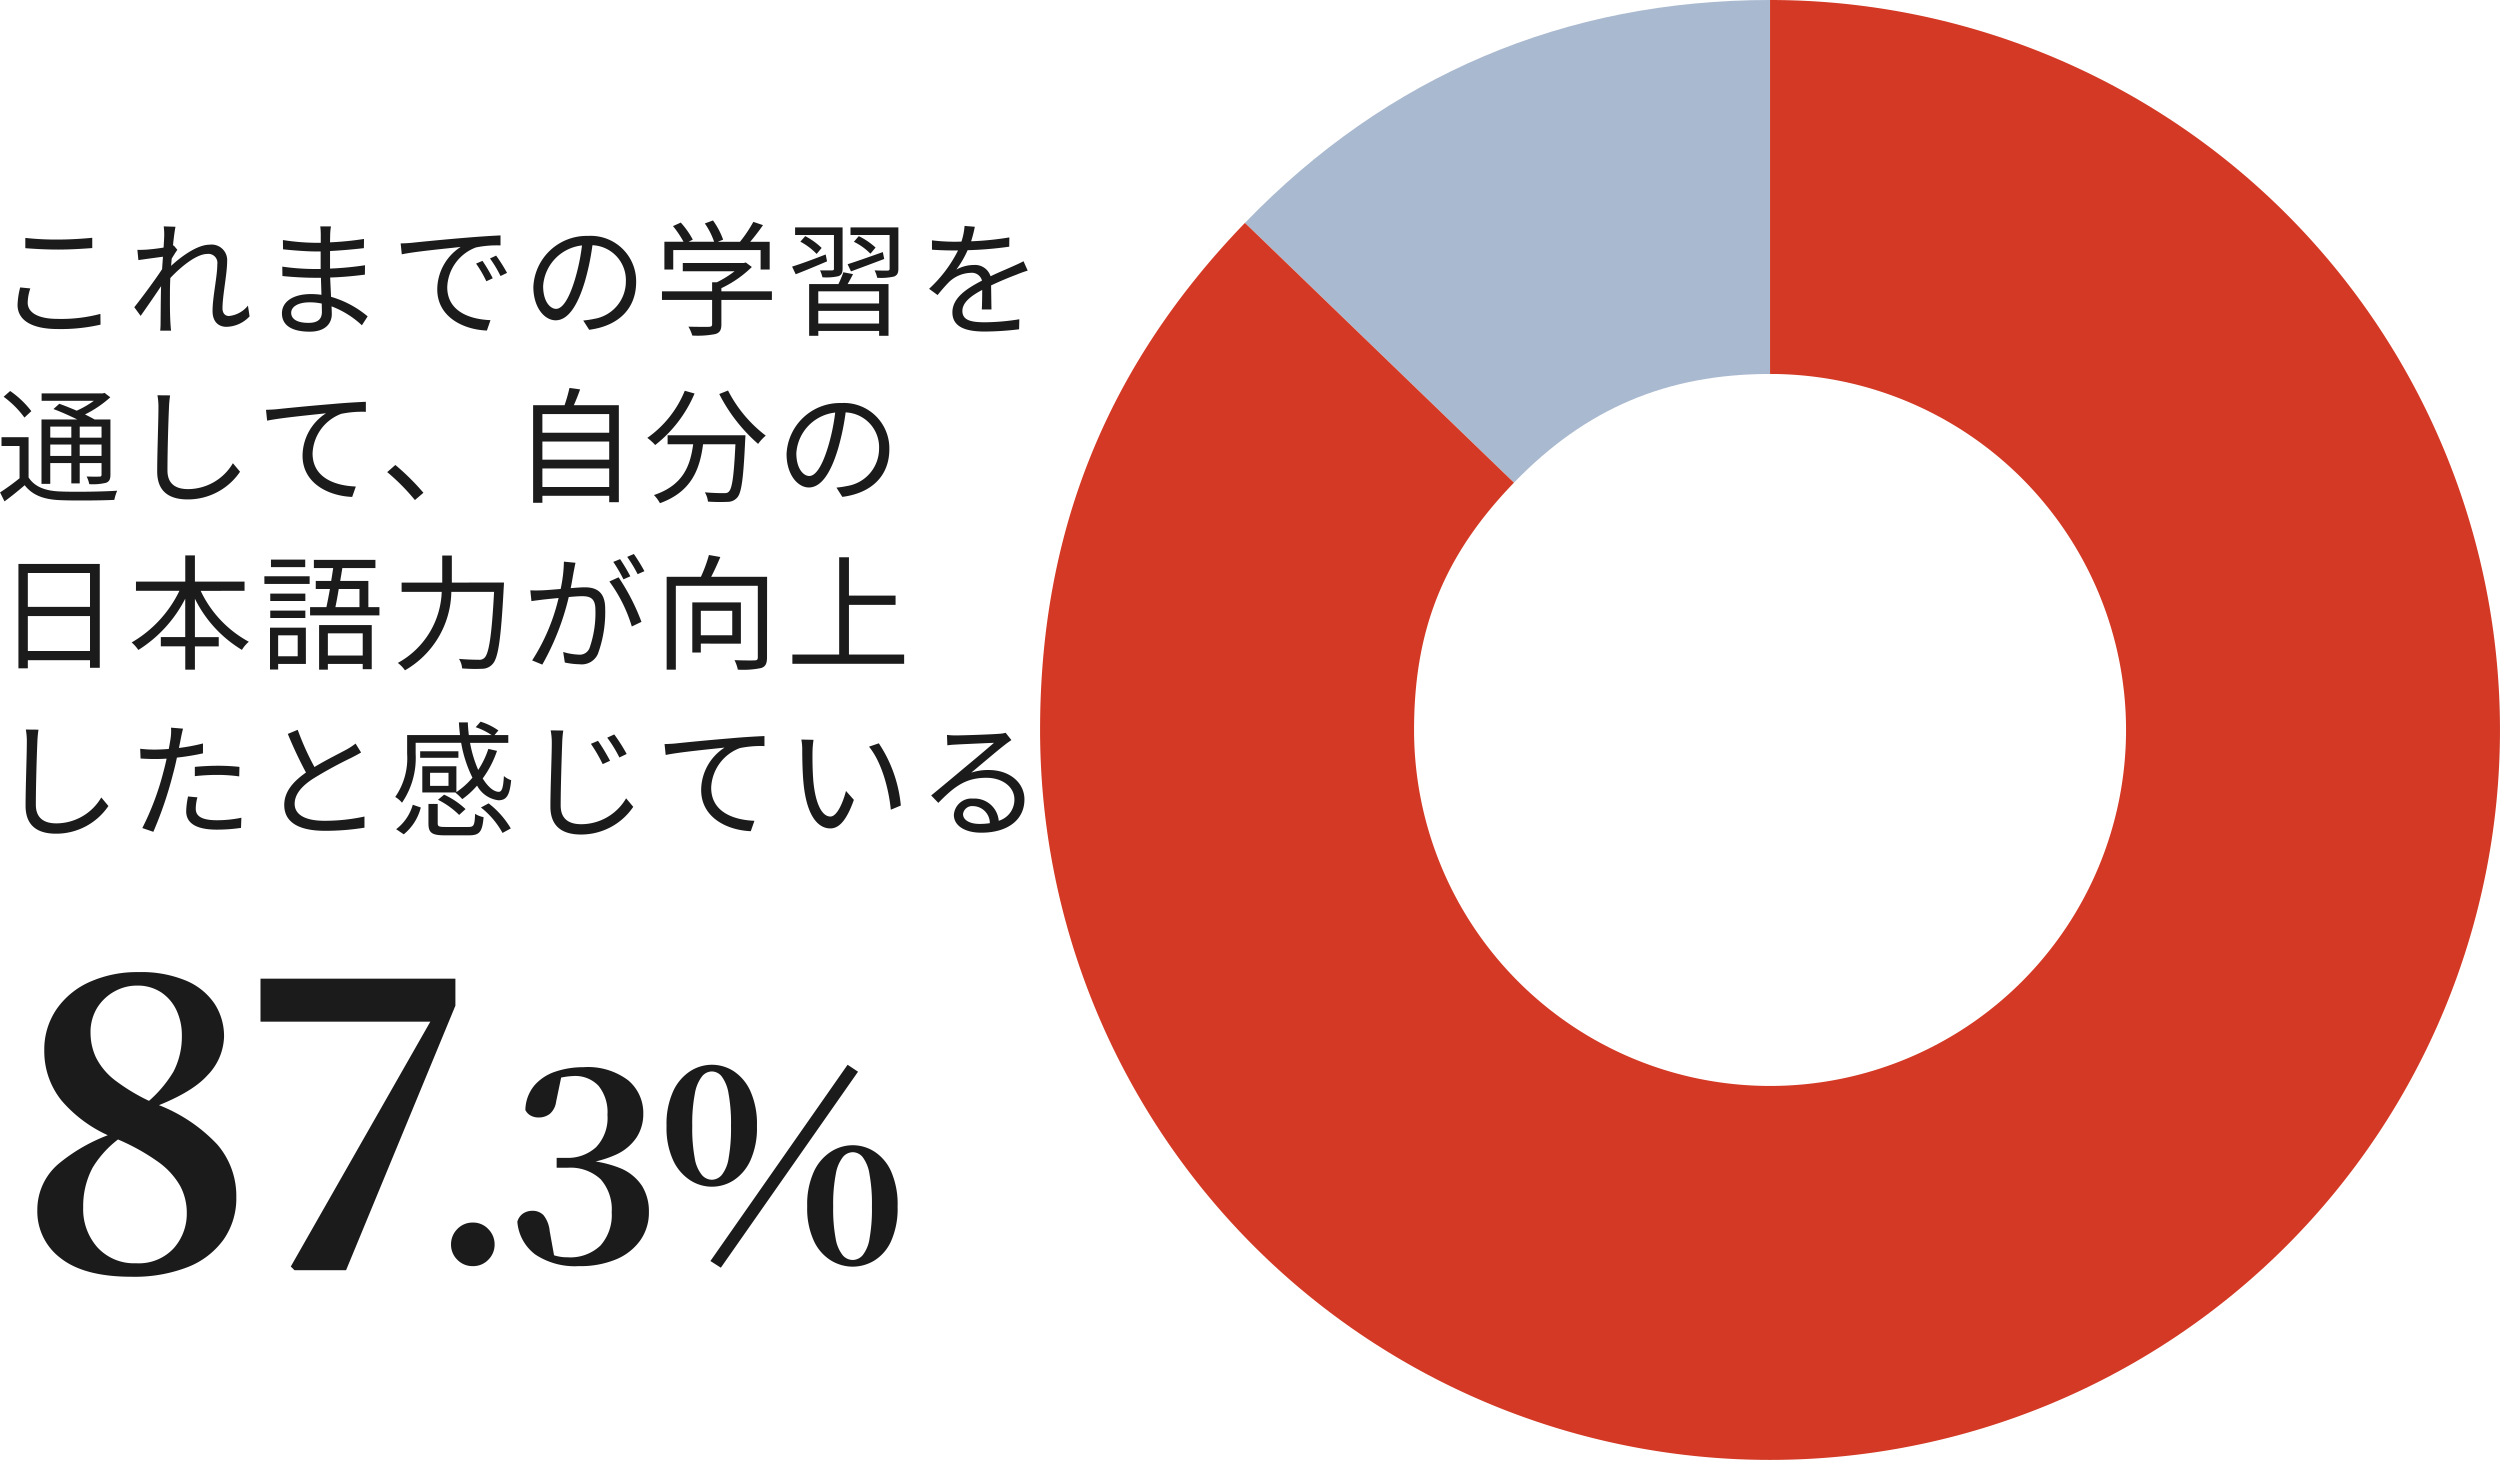
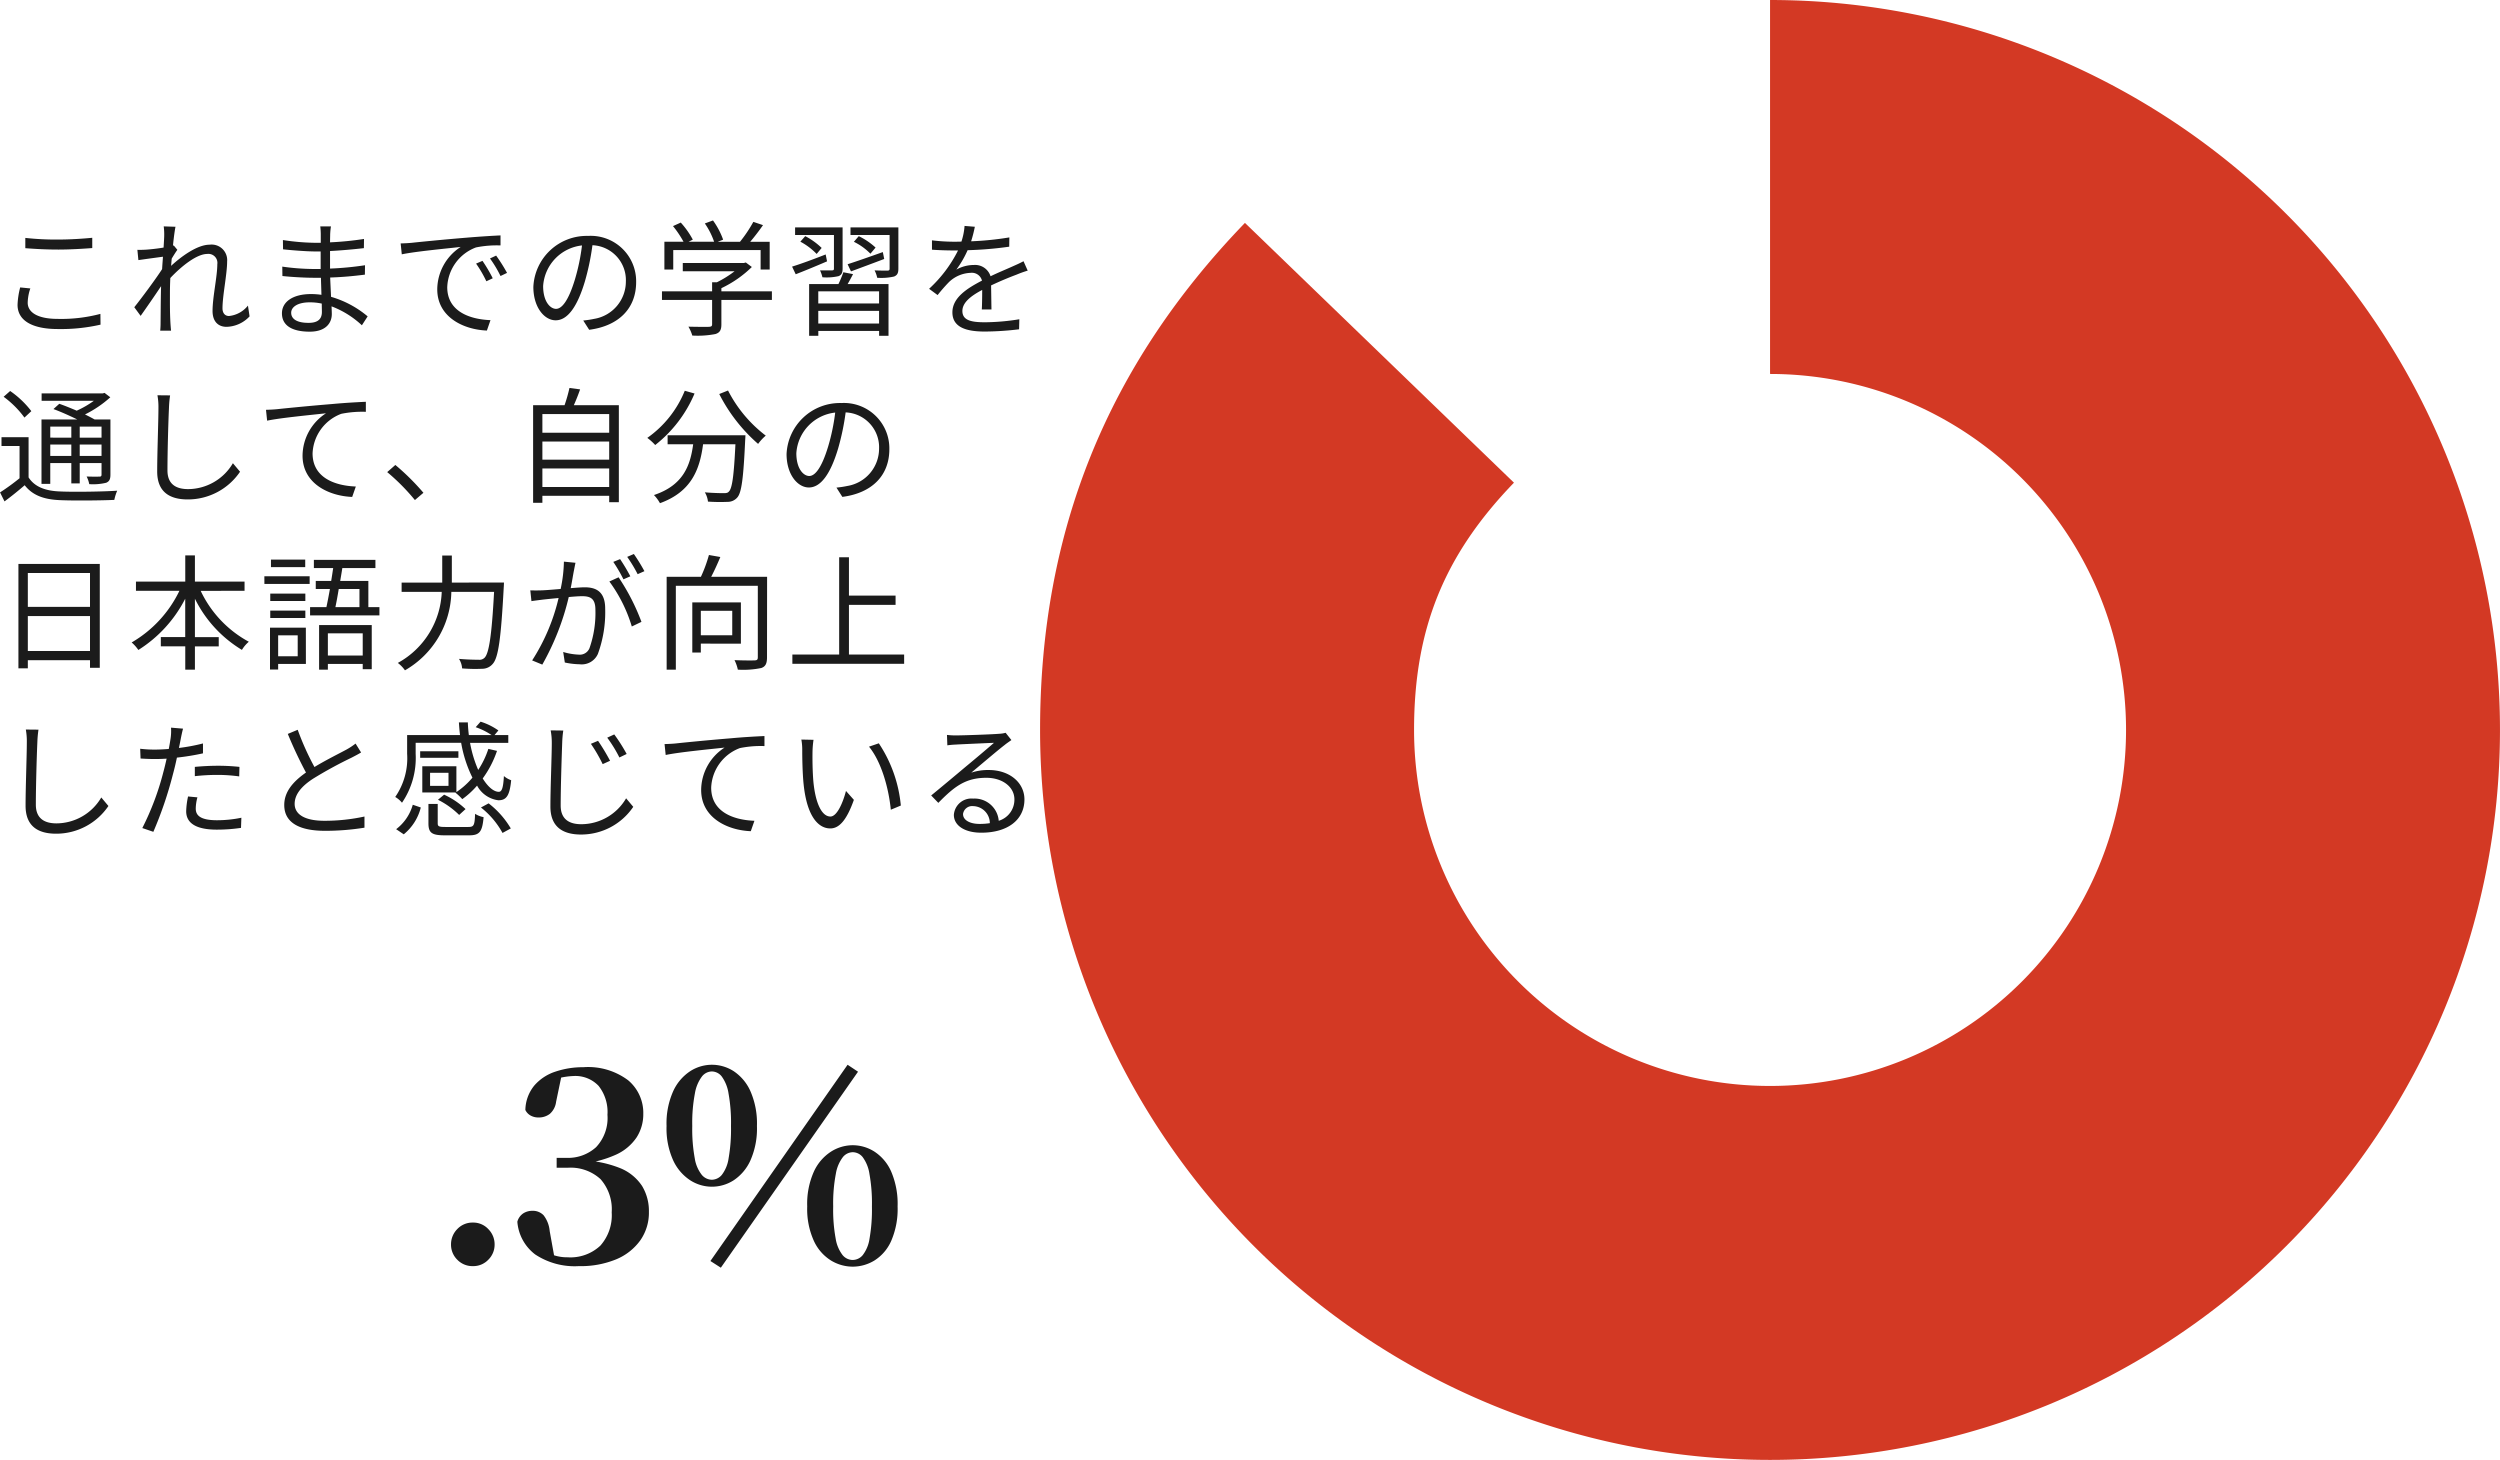
<svg xmlns="http://www.w3.org/2000/svg" width="299.165" height="174.702" viewBox="0 0 299.165 174.702">
  <g id="student06" transform="translate(-330.495 -6504)">
    <g id="グループ_98978" data-name="グループ 98978" transform="translate(0 -1.602)">
-       <path id="パス_162894" data-name="パス 162894" d="M157.283,440.065h0V395.313c-24.507,0-45.81,9.042-62.835,26.672l32.193,31.087c8.568-8.876,18.3-13.007,30.642-13.007" transform="translate(385.027 6110.288)" fill="#a9b9cf" />
      <path id="パス_162895" data-name="パス 162895" d="M171.664,395.313v44.752a42.6,42.6,0,1,1-42.6,42.6c0-12.061,3.575-20.913,11.955-29.59l-32.193-31.087c-16.488,17.074-24.515,36.941-24.515,60.677a87.35,87.35,0,1,0,87.35-87.35" transform="translate(370.646 6110.288)" fill="#d33924" />
    </g>
-     <path id="パス_168602" data-name="パス 168602" d="M13.818.784q-5.635,0-8.452-2.205A6.992,6.992,0,0,1,2.548-7.2,7.206,7.206,0,0,1,5.1-12.74a20.81,20.81,0,0,1,7.4-3.92v-.392l.686.735a12.19,12.19,0,0,0-4.018,4.042A9.774,9.774,0,0,0,8.036-7.546,6.9,6.9,0,0,0,9.751-2.72,5.919,5.919,0,0,0,14.357-.833a5.675,5.675,0,0,0,4.508-1.788A6.219,6.219,0,0,0,20.433-6.86a6.807,6.807,0,0,0-.784-3.209,9.1,9.1,0,0,0-2.67-2.915,25.334,25.334,0,0,0-5.219-2.842A15.963,15.963,0,0,1,5.439-20.31a9.385,9.385,0,0,1-2.058-5.954,8.543,8.543,0,0,1,1.47-4.973,9.518,9.518,0,0,1,4.018-3.283,13.9,13.9,0,0,1,5.782-1.152,13.885,13.885,0,0,1,5.708,1.029,7.679,7.679,0,0,1,3.406,2.769,7.1,7.1,0,0,1,1.127,3.944A6.879,6.879,0,0,1,22.883-23.3q-2.009,2.23-7.2,4.091v.294l-.588-.686a14.662,14.662,0,0,0,3.748-4.165,9.125,9.125,0,0,0,1-4.312,6.964,6.964,0,0,0-.637-3.014,5.251,5.251,0,0,0-1.837-2.156,5.1,5.1,0,0,0-2.916-.809,5.451,5.451,0,0,0-2.695.711A5.637,5.637,0,0,0,9.7-31.385a5.556,5.556,0,0,0-.784,3.014,7,7,0,0,0,.637,2.891,7.952,7.952,0,0,0,2.377,2.817,22.906,22.906,0,0,0,4.925,2.818,19.157,19.157,0,0,1,7.227,4.8,9.42,9.42,0,0,1,2.278,6.272,8.62,8.62,0,0,1-1.519,5.1A9.575,9.575,0,0,1,20.531-.367,17.588,17.588,0,0,1,13.818.784ZM33.32,0l-.441-.441L50.666-31.654v2.695l-.49-.784H29.253v-5.145H52.577v3.234L39.494,0Z" transform="translate(332.414 6656)" fill="#1b1b1b" />
    <path id="パス_168601" data-name="パス 168601" d="M5.376.512A2.514,2.514,0,0,1,3.5-.256,2.518,2.518,0,0,1,2.752-2.08,2.572,2.572,0,0,1,3.5-3.92,2.488,2.488,0,0,1,5.376-4.7a2.452,2.452,0,0,1,1.84.784,2.572,2.572,0,0,1,.752,1.84A2.518,2.518,0,0,1,7.216-.256,2.476,2.476,0,0,1,5.376.512Zm12.672,0A8.545,8.545,0,0,1,12.832-.88,5.433,5.433,0,0,1,10.688-4.8a1.74,1.74,0,0,1,.72-1.008,2.014,2.014,0,0,1,1.072-.3,1.787,1.787,0,0,1,1.344.528,3.6,3.6,0,0,1,.736,1.9l.576,3.2-1.44-.9a9.348,9.348,0,0,0,1.424.608A5.116,5.116,0,0,0,16.7-.544a5.234,5.234,0,0,0,3.92-1.392,5.467,5.467,0,0,0,1.36-3.984A5.438,5.438,0,0,0,20.64-9.9a5.3,5.3,0,0,0-3.936-1.36H15.392v-1.184h1.152a4.994,4.994,0,0,0,3.568-1.28,5.075,5.075,0,0,0,1.36-3.872,5.036,5.036,0,0,0-1.056-3.456,3.82,3.82,0,0,0-3.008-1.184,8.69,8.69,0,0,0-3.168.736l1.728-.736-.64,3.072a2.293,2.293,0,0,1-.752,1.456,2.16,2.16,0,0,1-1.36.432,1.926,1.926,0,0,1-.928-.224,1.5,1.5,0,0,1-.64-.672A4.742,4.742,0,0,1,12.72-21.1a5.654,5.654,0,0,1,2.528-1.664,10.317,10.317,0,0,1,3.344-.528,7.978,7.978,0,0,1,5.36,1.568A5.094,5.094,0,0,1,25.76-17.7a5.126,5.126,0,0,1-.784,2.784,5.892,5.892,0,0,1-2.464,2.08,13.129,13.129,0,0,1-4.4,1.12v-.448a13.493,13.493,0,0,1,4.864.944,5.7,5.7,0,0,1,2.64,2.144,5.779,5.779,0,0,1,.816,3.088,5.773,5.773,0,0,1-1.024,3.408A6.716,6.716,0,0,1,22.512-.3,11.121,11.121,0,0,1,18.048.512ZM35.04.7,33.792-.1,50.208-23.584l1.248.832ZM50.816.576A5.034,5.034,0,0,1,48.224-.16,5.42,5.42,0,0,1,46.176-2.5a9.237,9.237,0,0,1-.8-4.128,9.428,9.428,0,0,1,.8-4.176,5.629,5.629,0,0,1,2.048-2.384,4.878,4.878,0,0,1,2.592-.768,4.85,4.85,0,0,1,2.608.768,5.473,5.473,0,0,1,2,2.384,9.768,9.768,0,0,1,.768,4.176A9.569,9.569,0,0,1,55.424-2.5a5.269,5.269,0,0,1-2,2.336A5.005,5.005,0,0,1,50.816.576Zm0-.8a1.593,1.593,0,0,0,1.2-.576,4.216,4.216,0,0,0,.816-1.968,20.041,20.041,0,0,0,.288-3.856,19.722,19.722,0,0,0-.3-3.92,4.494,4.494,0,0,0-.816-2,1.546,1.546,0,0,0-1.184-.576,1.564,1.564,0,0,0-1.168.576,4.467,4.467,0,0,0-.848,2,18.761,18.761,0,0,0-.32,3.92,19.012,19.012,0,0,0,.3,3.856A4.319,4.319,0,0,0,49.616-.8,1.593,1.593,0,0,0,50.816-.224ZM33.952-8.992a4.8,4.8,0,0,1-2.576-.768,5.69,5.69,0,0,1-2.032-2.368,9.237,9.237,0,0,1-.8-4.128,9.428,9.428,0,0,1,.8-4.176,5.674,5.674,0,0,1,2.032-2.384,4.8,4.8,0,0,1,2.576-.768,4.824,4.824,0,0,1,2.624.768,5.618,5.618,0,0,1,2,2.384,9.594,9.594,0,0,1,.784,4.176,9.4,9.4,0,0,1-.784,4.128,5.632,5.632,0,0,1-2,2.368A4.824,4.824,0,0,1,33.952-8.992Zm0-.832a1.593,1.593,0,0,0,1.2-.576,4.238,4.238,0,0,0,.816-1.984,20.3,20.3,0,0,0,.288-3.872,19.722,19.722,0,0,0-.3-3.92,4.631,4.631,0,0,0-.816-2.016,1.53,1.53,0,0,0-1.184-.592,1.548,1.548,0,0,0-1.168.592,4.6,4.6,0,0,0-.848,2.016,18.761,18.761,0,0,0-.32,3.92,19.261,19.261,0,0,0,.3,3.872,4.219,4.219,0,0,0,.848,1.984A1.612,1.612,0,0,0,33.952-9.824Z" transform="translate(381.715 6655)" fill="#1b1b1b" />
    <path id="パス_168600" data-name="パス 168600" d="M3.525-10.53V-9.3c1.185.09,2.46.165,3.96.165,1.395,0,3.03-.1,4.05-.18v-1.23c-1.08.105-2.61.21-4.05.21A33.522,33.522,0,0,1,3.525-10.53Zm.6,6.045L2.91-4.605A9.517,9.517,0,0,0,2.595-2.52C2.595-.63,4.365.375,7.41.375A21.33,21.33,0,0,0,12.525-.15L12.51-1.44a18.222,18.222,0,0,1-5.13.6c-2.4,0-3.57-.795-3.57-1.935A5.516,5.516,0,0,1,4.125-4.485ZM20.145-10.8c0,.165-.03.72-.075,1.425-.78.135-1.665.225-2.16.255-.36.015-.645.03-.975.015l.12,1.23C18-8.01,19.32-8.19,19.995-8.28c-.03.48-.075.99-.1,1.485-.75,1.17-2.49,3.51-3.33,4.56L17.325-1.2c.72-1.02,1.71-2.445,2.445-3.555,0,.24-.015.45-.015.6-.03,1.635-.03,2.4-.045,3.84,0,.24-.015.615-.045.885h1.3c-.03-.27-.06-.645-.075-.915-.075-1.335-.06-2.25-.06-3.615,0-.54.015-1.14.045-1.77,1.38-1.47,3.195-2.88,4.41-2.88a1.078,1.078,0,0,1,1.215,1.23c0,1.47-.57,3.93-.57,5.6,0,1.245.675,1.89,1.665,1.89A3.89,3.89,0,0,0,30.36-1.14l-.195-1.29A3.318,3.318,0,0,1,27.9-1.185c-.54,0-.78-.42-.78-.915,0-1.53.555-4.11.555-5.61A1.861,1.861,0,0,0,25.59-9.72c-1.515,0-3.45,1.455-4.62,2.535.03-.3.045-.585.075-.87.225-.375.48-.78.675-1.05l-.435-.525c-.03.015-.06.015-.09.03.1-1.05.225-1.89.3-2.265l-1.41-.045A7.169,7.169,0,0,1,20.145-10.8ZM35.34-1.575c0-.69.78-1.245,2.2-1.245A6.652,6.652,0,0,1,39-2.67c0,.39.015.75.015,1.005,0,1.035-.735,1.3-1.59,1.3C35.94-.36,35.34-.885,35.34-1.575ZM40.1-11.91H38.82a8.232,8.232,0,0,1,.06.9v1.065h-.69a27.254,27.254,0,0,1-3.84-.33l.015,1.11c.945.105,2.79.255,3.84.255h.66v2.1h-.81a27.752,27.752,0,0,1-3.78-.285L34.29-5.97c1.08.12,2.73.21,3.75.21H38.9c.015.645.045,1.365.06,2.04a8.591,8.591,0,0,0-1.26-.09c-2.16,0-3.465.93-3.465,2.3C34.23-.075,35.4.69,37.56.69c1.95,0,2.64-1.065,2.64-2.1,0-.24-.015-.555-.03-.93A11.059,11.059,0,0,1,43.8-.075l.69-1.065a11.937,11.937,0,0,0-4.38-2.34c-.03-.72-.075-1.53-.105-2.31,1.425-.045,2.745-.165,4.155-.345l.015-1.125a37.326,37.326,0,0,1-4.185.4v-2.1c1.44-.075,2.865-.21,4.05-.345l.015-1.1a37.3,37.3,0,0,1-4.065.405c0-.39.015-.72.015-.915A7.509,7.509,0,0,1,40.1-11.91Zm8.34,2.04.135,1.305c1.62-.345,5.445-.7,7.05-.885a6.093,6.093,0,0,0-2.805,5.07c0,3.345,3.165,4.83,5.94,4.935L59.19-.69c-2.445-.09-5.175-1.02-5.175-3.945A5.279,5.279,0,0,1,57.45-9.39a12.564,12.564,0,0,1,2.94-.24v-1.2c-1,.045-2.415.135-4.05.27-2.76.225-5.6.51-6.57.615C49.485-9.915,49.005-9.885,48.435-9.87ZM58.23-7.785l-.765.33a13.925,13.925,0,0,1,1.23,2.115l.765-.36A17.8,17.8,0,0,0,58.23-7.785Zm1.635-.63-.735.345a13.9,13.9,0,0,1,1.26,2.1l.78-.375A19.811,19.811,0,0,0,59.865-8.415ZM76.62-5.25a5.435,5.435,0,0,0-5.745-5.52,6.393,6.393,0,0,0-6.555,6.1c0,2.475,1.335,4,2.67,4,1.4,0,2.58-1.575,3.5-4.665a29.507,29.507,0,0,0,.9-4.32,4.177,4.177,0,0,1,4,4.35A4.53,4.53,0,0,1,71.58-.84a11.331,11.331,0,0,1-1.29.195L71,.465C74.55,0,76.62-2.1,76.62-5.25Zm-11.13.48a5.232,5.232,0,0,1,4.65-4.86,24.508,24.508,0,0,1-.84,4.05c-.765,2.535-1.56,3.54-2.265,3.54C66.36-2.04,65.49-2.88,65.49-4.77ZM81.06-9.075H91.515V-6.75H92.6v-3.315H90.27c.51-.6,1.065-1.32,1.53-1.995l-1.155-.39a16.211,16.211,0,0,1-1.6,2.385H86.385l.645-.255a9.249,9.249,0,0,0-1.215-2.3l-.975.36a8.866,8.866,0,0,1,1.11,2.19H82.89l.51-.255a10.049,10.049,0,0,0-1.44-2.04l-.93.42a12.435,12.435,0,0,1,1.26,1.875H80V-6.75H81.06ZM92.865-4.14H86.82v-.375A13.4,13.4,0,0,0,90.465-7.05l-.72-.54-.225.06H82.2v.99h6.2A12.561,12.561,0,0,1,86.28-5.22h-.57v1.08h-6v1.035h6v2.9c0,.225-.075.3-.39.315C85.035.12,84.015.12,82.875.09a4.782,4.782,0,0,1,.465,1.065A11.157,11.157,0,0,0,86.1.975c.54-.165.72-.495.72-1.155V-3.105h6.045Zm9.465-2.385c1.14-.42,2.6-.96,3.975-1.485l-.165-.825c-1.56.555-3.135,1.11-4.215,1.455Zm2.94-2.85a8.273,8.273,0,0,0-2.01-1.365l-.585.675a7.16,7.16,0,0,1,1.98,1.425ZM100.29-6.87c0,.165-.045.225-.225.225s-.78.015-1.44,0a4.134,4.134,0,0,1,.285.825,6.406,6.406,0,0,0,1.935-.135c.36-.15.48-.4.48-.9V-11.79H95.64v.915h4.65Zm-4.02-3.21a7.7,7.7,0,0,1,1.95,1.47l.6-.72a8.28,8.28,0,0,0-1.965-1.41ZM99.3-8.55c-1.485.585-3,1.14-4.02,1.455l.435.915c1.08-.42,2.43-.975,3.75-1.545Zm6.39,5.865H98.415V-4.14h7.275Zm-7.275,2.4V-1.8h7.275V-.285Zm3-6.135a12.9,12.9,0,0,1-.585,1.41H97.32V1.185h1.1V.6h7.275v.585h1.125V-5.01h-4.89c.21-.36.435-.78.645-1.185ZM108-11.79h-5.73v.915h4.68v4.02c0,.18-.06.225-.24.24-.21,0-.855,0-1.56-.03a3.291,3.291,0,0,1,.315.885,6.849,6.849,0,0,0,2.025-.15c.39-.165.51-.42.51-.945Zm9.15-.075-1.23-.1a7.684,7.684,0,0,1-.375,1.875c-.33.015-.675.015-.99.015a21.954,21.954,0,0,1-2.535-.165V-9.12c.825.06,1.815.09,2.46.09h.66a15.823,15.823,0,0,1-3.465,4.59l1.02.75a19.817,19.817,0,0,1,1.365-1.56,3.949,3.949,0,0,1,2.58-1.1,1.252,1.252,0,0,1,1.365.93c-1.755.915-3.54,2.025-3.54,3.795,0,1.83,1.725,2.3,3.87,2.3a35.237,35.237,0,0,0,4.11-.27l.03-1.2a26.71,26.71,0,0,1-4.1.36c-1.545,0-2.715-.18-2.715-1.35,0-.99.975-1.785,2.37-2.52,0,.795-.015,1.77-.045,2.34h1.155c-.015-.735-.03-2.01-.045-2.88,1.14-.54,2.205-.975,3.045-1.29a13.061,13.061,0,0,1,1.335-.48l-.5-1.125c-.42.225-.78.39-1.23.585-.78.36-1.695.72-2.715,1.215a1.937,1.937,0,0,0-2.01-1.35,4.3,4.3,0,0,0-2.085.555,11.91,11.91,0,0,0,1.35-2.325,43.388,43.388,0,0,0,4.98-.42l.015-1.11a36.891,36.891,0,0,1-4.575.465A15.313,15.313,0,0,0,117.15-11.865ZM9.03,12.05v1.32H6.51V12.05Zm3.615,1.32h-2.61V12.05h2.61Zm-2.61,2.19V14.195h2.61V15.56Zm-3.525,0V14.195H9.03V15.56Zm0,.855H9.03v2.43h1.005v-2.43h2.61V17.78c0,.195-.06.255-.255.255-.18,0-.825.015-1.53-.015a3.485,3.485,0,0,1,.315.915A6.6,6.6,0,0,0,13.2,18.77c.39-.165.51-.435.51-.975v-6.6H11.82c-.33-.18-.72-.39-1.155-.6a13.262,13.262,0,0,0,3.03-2.055l-.69-.525-.21.06H5.475V8.96H11.73a11.473,11.473,0,0,1-2.055,1.185c-.7-.3-1.44-.6-2.085-.825l-.7.63c.9.33,1.965.81,2.85,1.245H5.46v7.71H6.51ZM4.245,10.2A11.244,11.244,0,0,0,1.71,7.79l-.78.69a11.477,11.477,0,0,1,2.49,2.49Zm-.33,3.12H.675v1.05h2.16V18.23A25.942,25.942,0,0,1,.5,19.925L1.035,21c.855-.63,1.65-1.275,2.415-1.935.915,1.185,2.265,1.71,4.23,1.785,1.65.075,4.83.045,6.495-.03a5.516,5.516,0,0,1,.345-1.1c-1.785.12-5.2.165-6.84.09-1.755-.06-3.045-.555-3.765-1.68ZM20.85,8.315,19.335,8.3a7.916,7.916,0,0,1,.12,1.53c0,1.575-.15,5.37-.15,7.59,0,2.445,1.485,3.345,3.645,3.345a7.539,7.539,0,0,0,6.27-3.315l-.855-1.02a6.25,6.25,0,0,1-5.37,3.1c-1.425,0-2.46-.585-2.46-2.235,0-2.235.1-5.775.18-7.47A12.914,12.914,0,0,1,20.85,8.315ZM32.325,10.04l.135,1.3c1.62-.345,5.445-.7,7.05-.885A6.093,6.093,0,0,0,36.7,15.53c0,3.345,3.165,4.83,5.94,4.935l.435-1.245c-2.445-.09-5.175-1.02-5.175-3.96a5.276,5.276,0,0,1,3.435-4.74,12.564,12.564,0,0,1,2.94-.24V9.08c-1,.045-2.415.12-4.05.27-2.76.225-5.6.51-6.57.615C33.375,9.995,32.9,10.025,32.325,10.04Zm17.82,10.8,1.02-.87a28.155,28.155,0,0,0-3.36-3.33l-.975.855A24.991,24.991,0,0,1,50.145,20.84ZM65.4,19.28V17.06h7.995v2.22Zm7.995-5.445V16.01H65.4V13.835Zm0-3.285v2.235H65.4V10.55Zm-4.23-1.065c.255-.57.525-1.245.75-1.89L68.64,7.43a18.907,18.907,0,0,1-.585,2.055H64.29V21.17H65.4v-.84h7.995v.765H74.55V9.485ZM82.44,7.76a12.74,12.74,0,0,1-4.485,5.64,6.483,6.483,0,0,1,.945.855A15.454,15.454,0,0,0,83.61,8.09Zm-2.055,5.325v1.08h3.06c-.345,2.535-1.17,4.9-4.695,6.075a4.423,4.423,0,0,1,.72.975c3.81-1.38,4.77-4.1,5.16-7.05H88.5c-.18,3.78-.39,5.28-.78,5.655-.135.165-.315.195-.63.195-.345,0-1.275-.015-2.25-.1a2.712,2.712,0,0,1,.375,1.11,21.488,21.488,0,0,0,2.355.03,1.5,1.5,0,0,0,1.155-.525c.51-.57.735-2.3.945-6.9.015-.15.03-.54.03-.54Zm6.18-4.935a19.838,19.838,0,0,0,4.65,5.97,5.735,5.735,0,0,1,.915-.99,15.872,15.872,0,0,1-4.515-5.4Zm20.355,6.6a5.435,5.435,0,0,0-5.745-5.52,6.393,6.393,0,0,0-6.555,6.1c0,2.475,1.335,4.005,2.67,4.005,1.4,0,2.58-1.575,3.5-4.665a29.507,29.507,0,0,0,.9-4.32,4.177,4.177,0,0,1,4,4.35,4.53,4.53,0,0,1-3.81,4.455,11.331,11.331,0,0,1-1.29.195l.705,1.11C104.85,20,106.92,17.9,106.92,14.75Zm-11.13.48a5.232,5.232,0,0,1,4.65-4.86,24.508,24.508,0,0,1-.84,4.05c-.765,2.535-1.56,3.54-2.265,3.54C96.66,17.96,95.79,17.12,95.79,15.23ZM3.825,38.9V34.72h7.44V38.9Zm7.44-9.33v4.05H3.825v-4.05ZM2.7,28.48V40.975H3.825V40h7.44v.915h1.17V28.48ZM29.76,31.7V30.6H23.82V27.46H22.665V30.6h-5.9V31.7h5.2a14.315,14.315,0,0,1-5.715,6.18,4.5,4.5,0,0,1,.8.9,15.622,15.622,0,0,0,5.61-6.135v4.59H19.74v1.11h2.925v2.79H23.82V38.35h2.85V37.24H23.82V32.65a14.792,14.792,0,0,0,5.625,6.12,3.958,3.958,0,0,1,.825-.975,13.444,13.444,0,0,1-5.76-6.09Zm7.26-3.735h-4.1v.9h4.1Zm-.9,9.06v2.505H33.78V37.03Zm.975-.915h-4.29v5.01h.975V40.45H37.1Zm-4.26-1.155h4.2v-.885h-4.2Zm4.2-2.925h-4.2v.885h4.2Zm-4.9-1.155h5.415v-.915H32.13ZM43.9,36.79v2.655h-4.17V36.79Zm-5.22,4.35h1.05v-.69H43.9v.63h1.08V35.8h-6.3Zm4.83-9.66v2.175h-2.88c.135-.63.27-1.38.4-2.175Zm1.065,2.175V30.52H41.205c.09-.525.18-1.05.255-1.545h3.96V28H38.055v.975h2.31c-.075.5-.15,1.02-.24,1.545H38.28v.96h1.695c-.135.78-.285,1.545-.42,2.175H37.6v.99h8.3v-.99Zm9.99-2.94v-3.24H53.415v3.24h-4.86v1.11h4.8A10.107,10.107,0,0,1,48.1,40.33a3.99,3.99,0,0,1,.855.885,11.04,11.04,0,0,0,5.55-9.39h5.115c-.285,5.28-.615,7.4-1.155,7.9a.86.86,0,0,1-.69.225c-.375,0-1.335-.015-2.355-.105a2.44,2.44,0,0,1,.375,1.14,19.389,19.389,0,0,0,2.4.045,1.648,1.648,0,0,0,1.275-.6c.66-.75.975-2.985,1.305-9.135.015-.165.03-.585.03-.585Zm14.79-2.37-1.38-.135a16.746,16.746,0,0,1-.39,3.27c-.915.075-1.785.15-2.28.165-.48.015-.87.015-1.35,0l.135,1.29c.375-.06,1-.135,1.35-.18.39-.045,1.11-.12,1.9-.195a23.793,23.793,0,0,1-3.165,7.47l1.215.5a30.614,30.614,0,0,0,3.165-8.085c.645-.06,1.245-.1,1.6-.1.96,0,1.59.255,1.59,1.62a12.673,12.673,0,0,1-.705,4.59,1.251,1.251,0,0,1-1.32.78,7.3,7.3,0,0,1-1.83-.315l.195,1.26a9.088,9.088,0,0,0,1.77.21,2.112,2.112,0,0,0,2.19-1.245,14.55,14.55,0,0,0,.87-5.415c0-2.04-1.1-2.55-2.445-2.55-.36,0-.975.045-1.68.1.165-.81.3-1.695.39-2.13C69.24,28.945,69.3,28.63,69.36,28.345Zm5.16,1.74-1.1.5a17.6,17.6,0,0,1,2.685,5.385l1.155-.555A25.59,25.59,0,0,0,74.52,30.085Zm.18-2.175-.81.33A18.361,18.361,0,0,1,75.1,30.325l.825-.36A21.259,21.259,0,0,0,74.7,27.91Zm1.65-.615-.795.345A16.821,16.821,0,0,1,76.8,29.71l.81-.36A21.649,21.649,0,0,0,76.35,27.3Zm11.775,6.8v2.925H84.36V34.09Zm1.035,3.93V33.085H83.34v6h1.02V38.02Zm3.135-8h-6.69c.375-.72.765-1.575,1.095-2.37l-1.365-.24a16.82,16.82,0,0,1-.96,2.61h-4.1V41.14h1.1V31.1h9.81v8.55c0,.285-.09.36-.36.375-.315.015-1.35.015-2.43-.03a4.712,4.712,0,0,1,.4,1.14,10.724,10.724,0,0,0,2.8-.195c.525-.18.69-.555.69-1.29Zm9.795,9.3v-5.94h5.58v-1.11h-5.58v-4.59h-1.17v11.64h-5.6v1.11H108.69v-1.11ZM5.1,48.315,3.585,48.3a7.916,7.916,0,0,1,.12,1.53c0,1.575-.15,5.37-.15,7.59,0,2.445,1.485,3.345,3.645,3.345a7.539,7.539,0,0,0,6.27-3.315l-.855-1.02a6.25,6.25,0,0,1-5.37,3.1c-1.425,0-2.46-.585-2.46-2.235,0-2.235.105-5.775.18-7.47A12.914,12.914,0,0,1,5.1,48.315Zm19.02,8.1L23,56.31a9.376,9.376,0,0,0-.225,1.77c0,1.485,1.29,2.2,3.66,2.2a19.941,19.941,0,0,0,2.9-.21l.045-1.215a14.438,14.438,0,0,1-2.925.3c-2.145,0-2.535-.69-2.535-1.4A5.3,5.3,0,0,1,24.12,56.415ZM22.4,48.195l-1.44-.12a6,6,0,0,1-.045,1.245c-.045.3-.12.78-.225,1.305-.585.045-1.125.075-1.62.075a13.589,13.589,0,0,1-1.8-.1l.045,1.17c.54.03,1.08.06,1.74.06.42,0,.885-.015,1.38-.045-.12.54-.255,1.11-.39,1.6a32.709,32.709,0,0,1-2.52,6.705l1.32.45a45.971,45.971,0,0,0,2.34-6.87c.18-.66.345-1.35.48-2.01a28.8,28.8,0,0,0,3.12-.51V49.965a22.207,22.207,0,0,1-2.88.54c.09-.405.165-.8.225-1.11S22.305,48.525,22.4,48.195Zm1.41,4.575v1.11a24.649,24.649,0,0,1,2.79-.15,18.966,18.966,0,0,1,2.52.18l.03-1.14a24.009,24.009,0,0,0-2.6-.135C25.59,52.635,24.6,52.695,23.805,52.77ZM36.12,48.33l-1.185.495a50.271,50.271,0,0,0,2.175,4.62c-1.6,1.125-2.6,2.34-2.6,3.885,0,2.25,2.04,3.09,4.86,3.09a29.528,29.528,0,0,0,4.74-.375V58.71a22.319,22.319,0,0,1-4.8.51c-2.37,0-3.555-.78-3.555-2.025,0-1.14.84-2.13,2.235-3.03a49.831,49.831,0,0,1,4.56-2.49c.435-.225.81-.42,1.155-.63l-.66-1.065a8.193,8.193,0,0,1-1.065.705c-.825.45-2.445,1.245-3.855,2.1A32.3,32.3,0,0,1,36.12,48.33ZM48.81,60.84a6.032,6.032,0,0,0,2.04-3.21l-.96-.33A5.547,5.547,0,0,1,47.9,60.225ZM55.35,50.9H50.775v.78H55.35Zm-1.185,4.14H51.96v-1.56h2.205Zm.84.825a6.637,6.637,0,0,1,.81.765,9.949,9.949,0,0,0,1.77-1.62,3.356,3.356,0,0,0,2.55,1.755c.945,0,1.35-.525,1.53-2.4a2.626,2.626,0,0,1-.87-.5c-.075,1.35-.225,1.875-.6,1.89-.615,0-1.305-.585-1.935-1.6a12.27,12.27,0,0,0,1.71-3.3l-1.035-.24a10.3,10.3,0,0,1-1.215,2.52,14.508,14.508,0,0,1-.975-3.24H61.32v-.93H59.67l.465-.555a7.628,7.628,0,0,0-2.13-1.05l-.585.66a8.063,8.063,0,0,1,1.905.945H56.6c-.06-.495-.105-1-.12-1.515H55.41c.03.51.075,1.02.135,1.515h-6.33v2.235A8.141,8.141,0,0,1,47.79,56.37a3,3,0,0,1,.81.69,9.5,9.5,0,0,0,1.635-5.85V49.89H55.68a15.133,15.133,0,0,0,1.35,4.17,9.056,9.056,0,0,1-1.92,1.725v-3.09H51.03V55.83h4.02Zm-2.1.84a9.936,9.936,0,0,1,2.535,1.815l.765-.7a9.448,9.448,0,0,0-2.565-1.725Zm.9,3.255c-.81,0-.93-.075-.93-.45v-2.31h-1.11V59.52c0,1.14.4,1.44,1.95,1.44h2.91c1.26,0,1.59-.42,1.74-2.175a2.909,2.909,0,0,1-1.02-.4c-.045,1.4-.15,1.575-.81,1.575ZM58.05,57.63a9.977,9.977,0,0,1,2.58,3.045l.99-.54a10.536,10.536,0,0,0-2.655-3Zm14.01-7.98-.855.36a18.358,18.358,0,0,1,1.41,2.43l.885-.4A24.419,24.419,0,0,0,72.06,49.65ZM74,48.885l-.84.39a15.648,15.648,0,0,1,1.455,2.37l.87-.42A20.259,20.259,0,0,0,74,48.885ZM67.9,48.42,66.39,48.4a7.843,7.843,0,0,1,.135,1.53c0,1.56-.165,5.37-.165,7.59,0,2.445,1.5,3.345,3.66,3.345a7.531,7.531,0,0,0,6.255-3.315l-.855-1.02a6.23,6.23,0,0,1-5.37,3.1c-1.425,0-2.46-.585-2.46-2.235,0-2.235.12-5.79.18-7.47A12.917,12.917,0,0,1,67.9,48.42Zm12.12,1.62.135,1.305c1.62-.345,5.445-.705,7.05-.885A6.093,6.093,0,0,0,84.4,55.53c0,3.345,3.165,4.83,5.94,4.935l.435-1.245c-2.445-.09-5.175-1.02-5.175-3.96a5.276,5.276,0,0,1,3.435-4.74,12.564,12.564,0,0,1,2.94-.24v-1.2c-1.005.045-2.415.12-4.05.27-2.76.225-5.6.51-6.57.615C81.075,49.995,80.6,50.025,80.025,50.04Zm17.82-.51L96.39,49.5a6.766,6.766,0,0,1,.105,1.335c0,.87.03,2.7.165,4.005.4,3.885,1.77,5.295,3.195,5.295,1,0,1.92-.87,2.82-3.42l-.945-1.065c-.39,1.5-1.1,3.06-1.86,3.06-1.065,0-1.8-1.665-2.04-4.17-.105-1.245-.12-2.61-.105-3.555A11.421,11.421,0,0,1,97.845,49.53Zm7.815.42-1.17.4c1.44,1.755,2.34,4.83,2.61,7.545l1.2-.5A16.121,16.121,0,0,0,105.66,49.95Zm10.08,8.475a1.1,1.1,0,0,1,1.2-.96,2.045,2.045,0,0,1,2.01,2.04,7.7,7.7,0,0,1-1.215.09C116.565,59.6,115.74,59.145,115.74,58.425Zm-1.92-9.48.045,1.245c.315-.045.66-.075.99-.09.795-.045,3.795-.18,4.59-.21-.765.675-2.64,2.25-3.48,2.94-.87.735-2.79,2.34-4.035,3.36l.855.885c1.9-1.935,3.24-3,5.745-3,1.95,0,3.36,1.11,3.36,2.58a2.635,2.635,0,0,1-1.875,2.565,2.9,2.9,0,0,0-3.06-2.655,2.106,2.106,0,0,0-2.31,1.95c0,1.245,1.245,2.13,3.285,2.13,3.18,0,5.16-1.56,5.16-3.975,0-2.025-1.785-3.525-4.275-3.525a6.347,6.347,0,0,0-2.085.315c1.17-.975,3.21-2.715,3.96-3.285.27-.225.57-.42.84-.615l-.69-.87a3.537,3.537,0,0,1-.81.12c-.795.075-4.365.195-5.145.195A8.944,8.944,0,0,1,113.82,48.945Z" transform="translate(330 6543)" fill="#1b1b1b" />
  </g>
</svg>